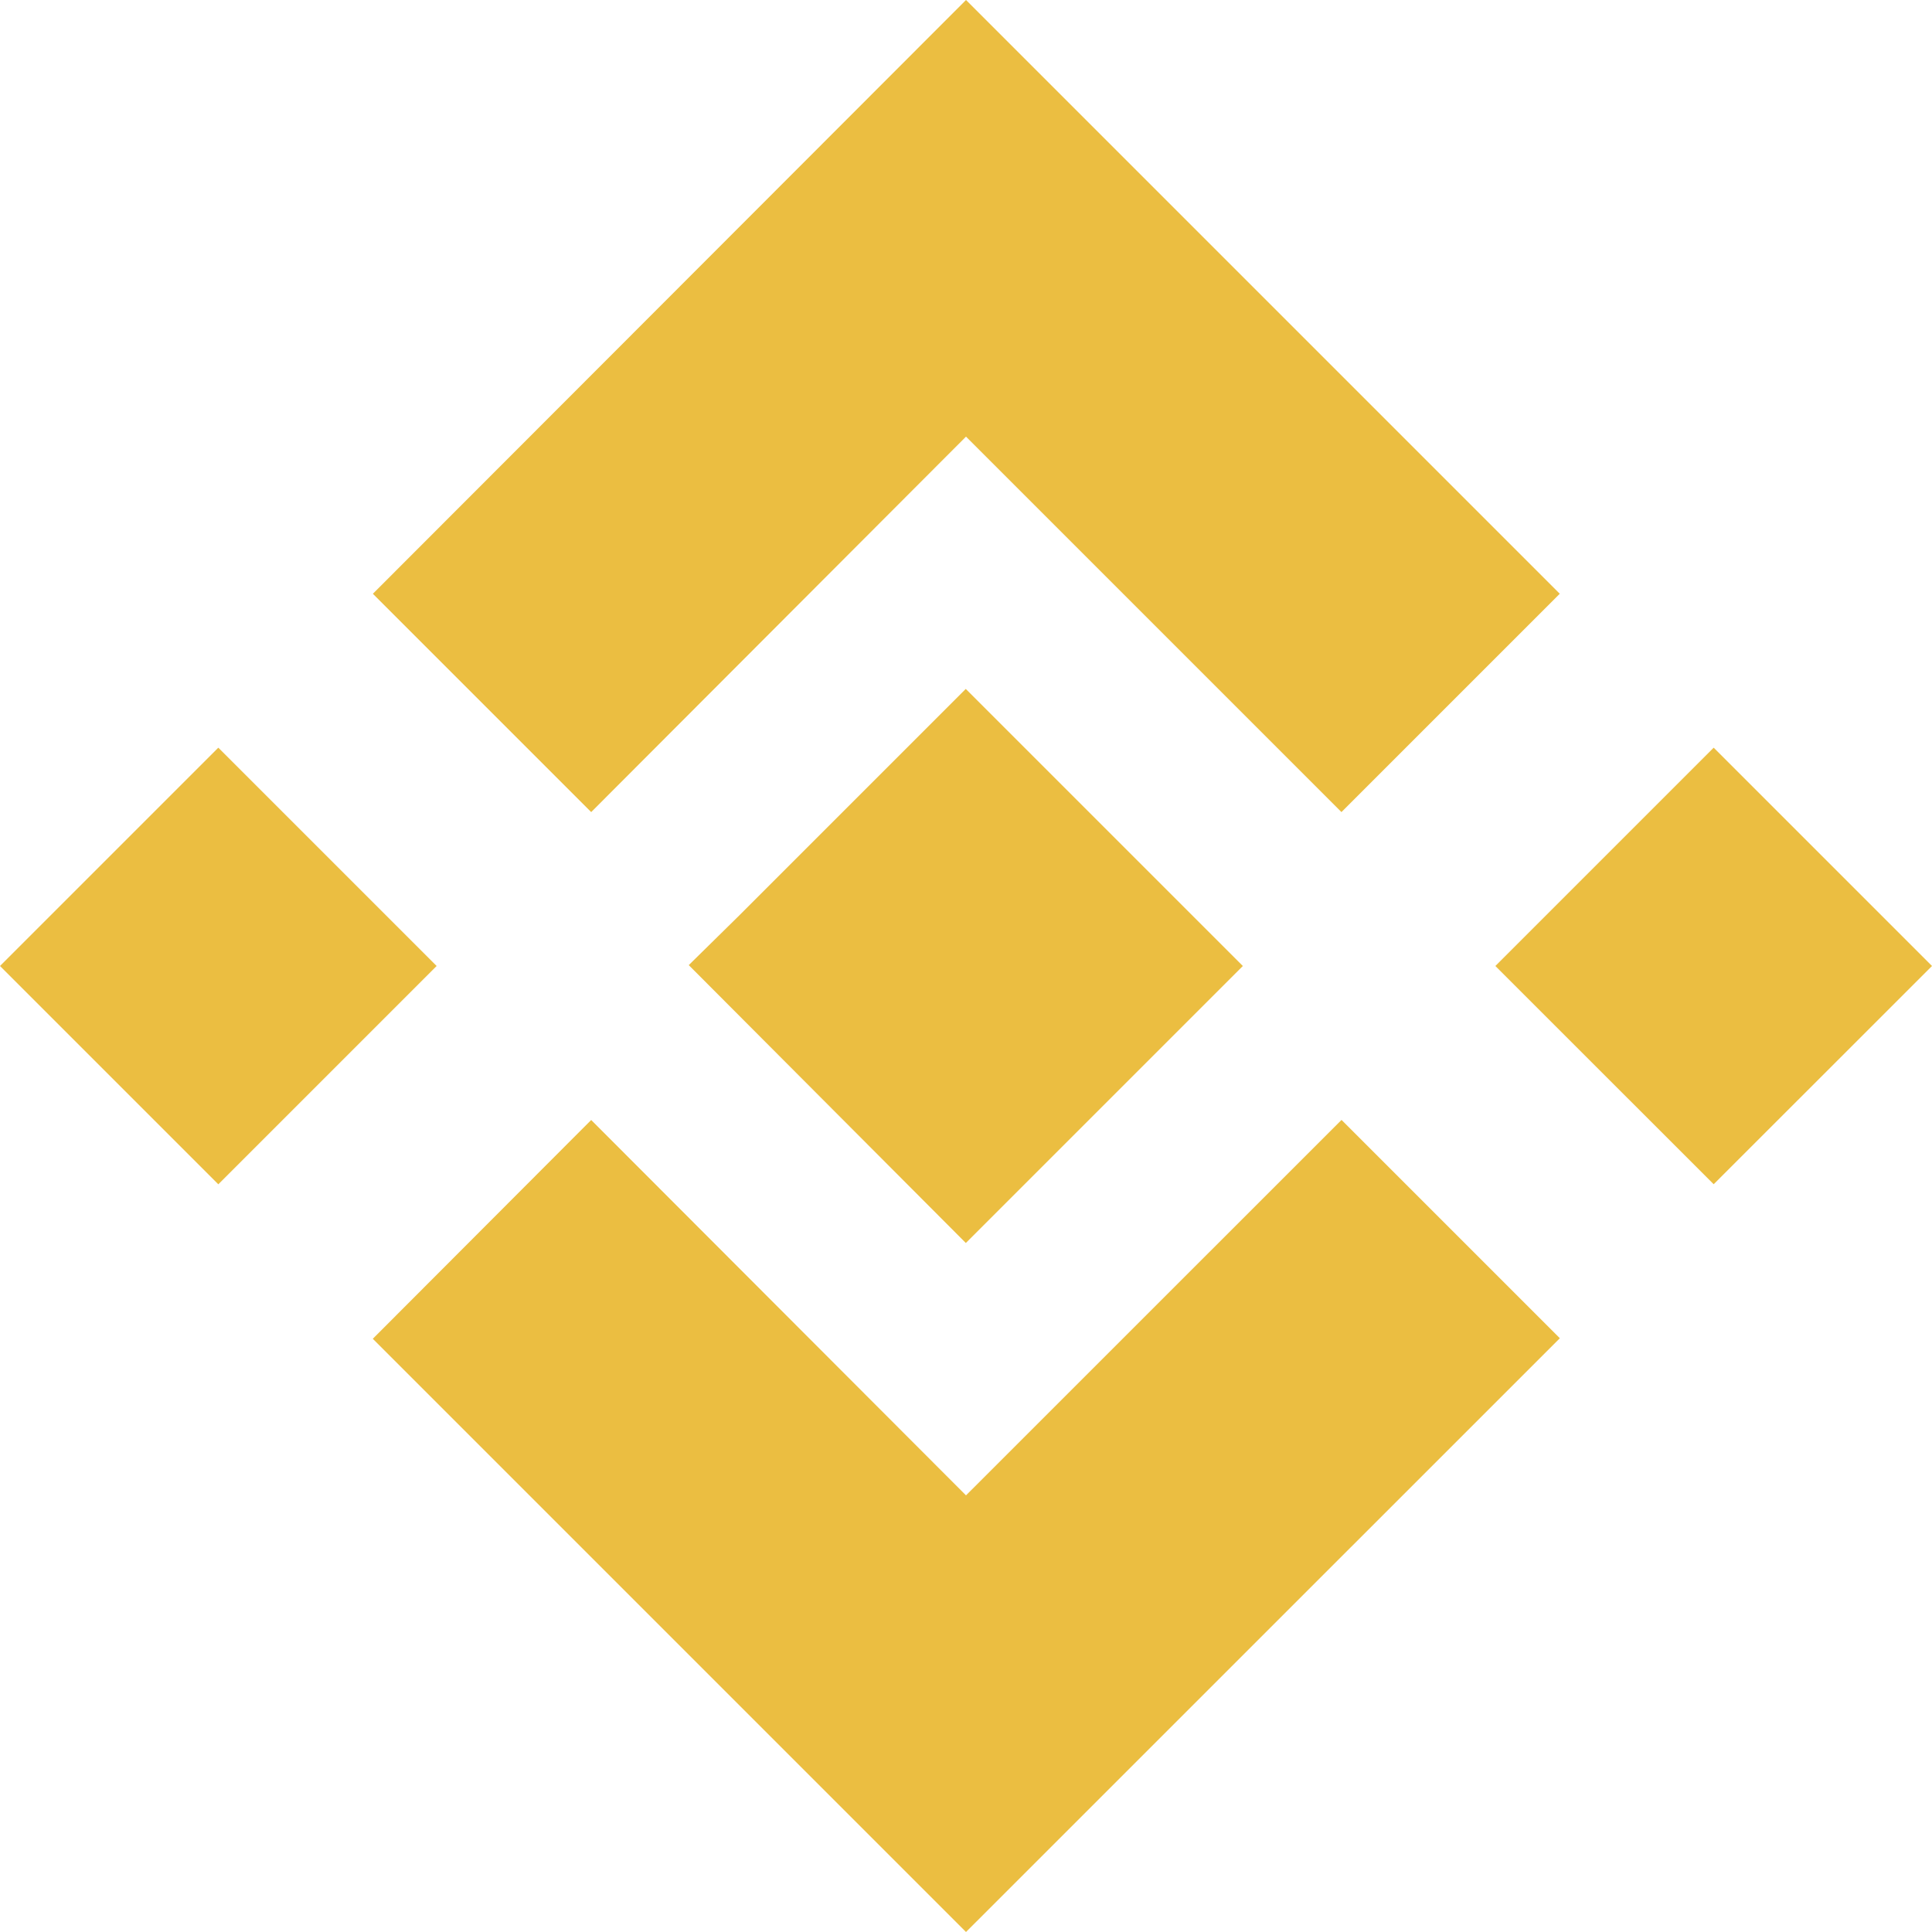
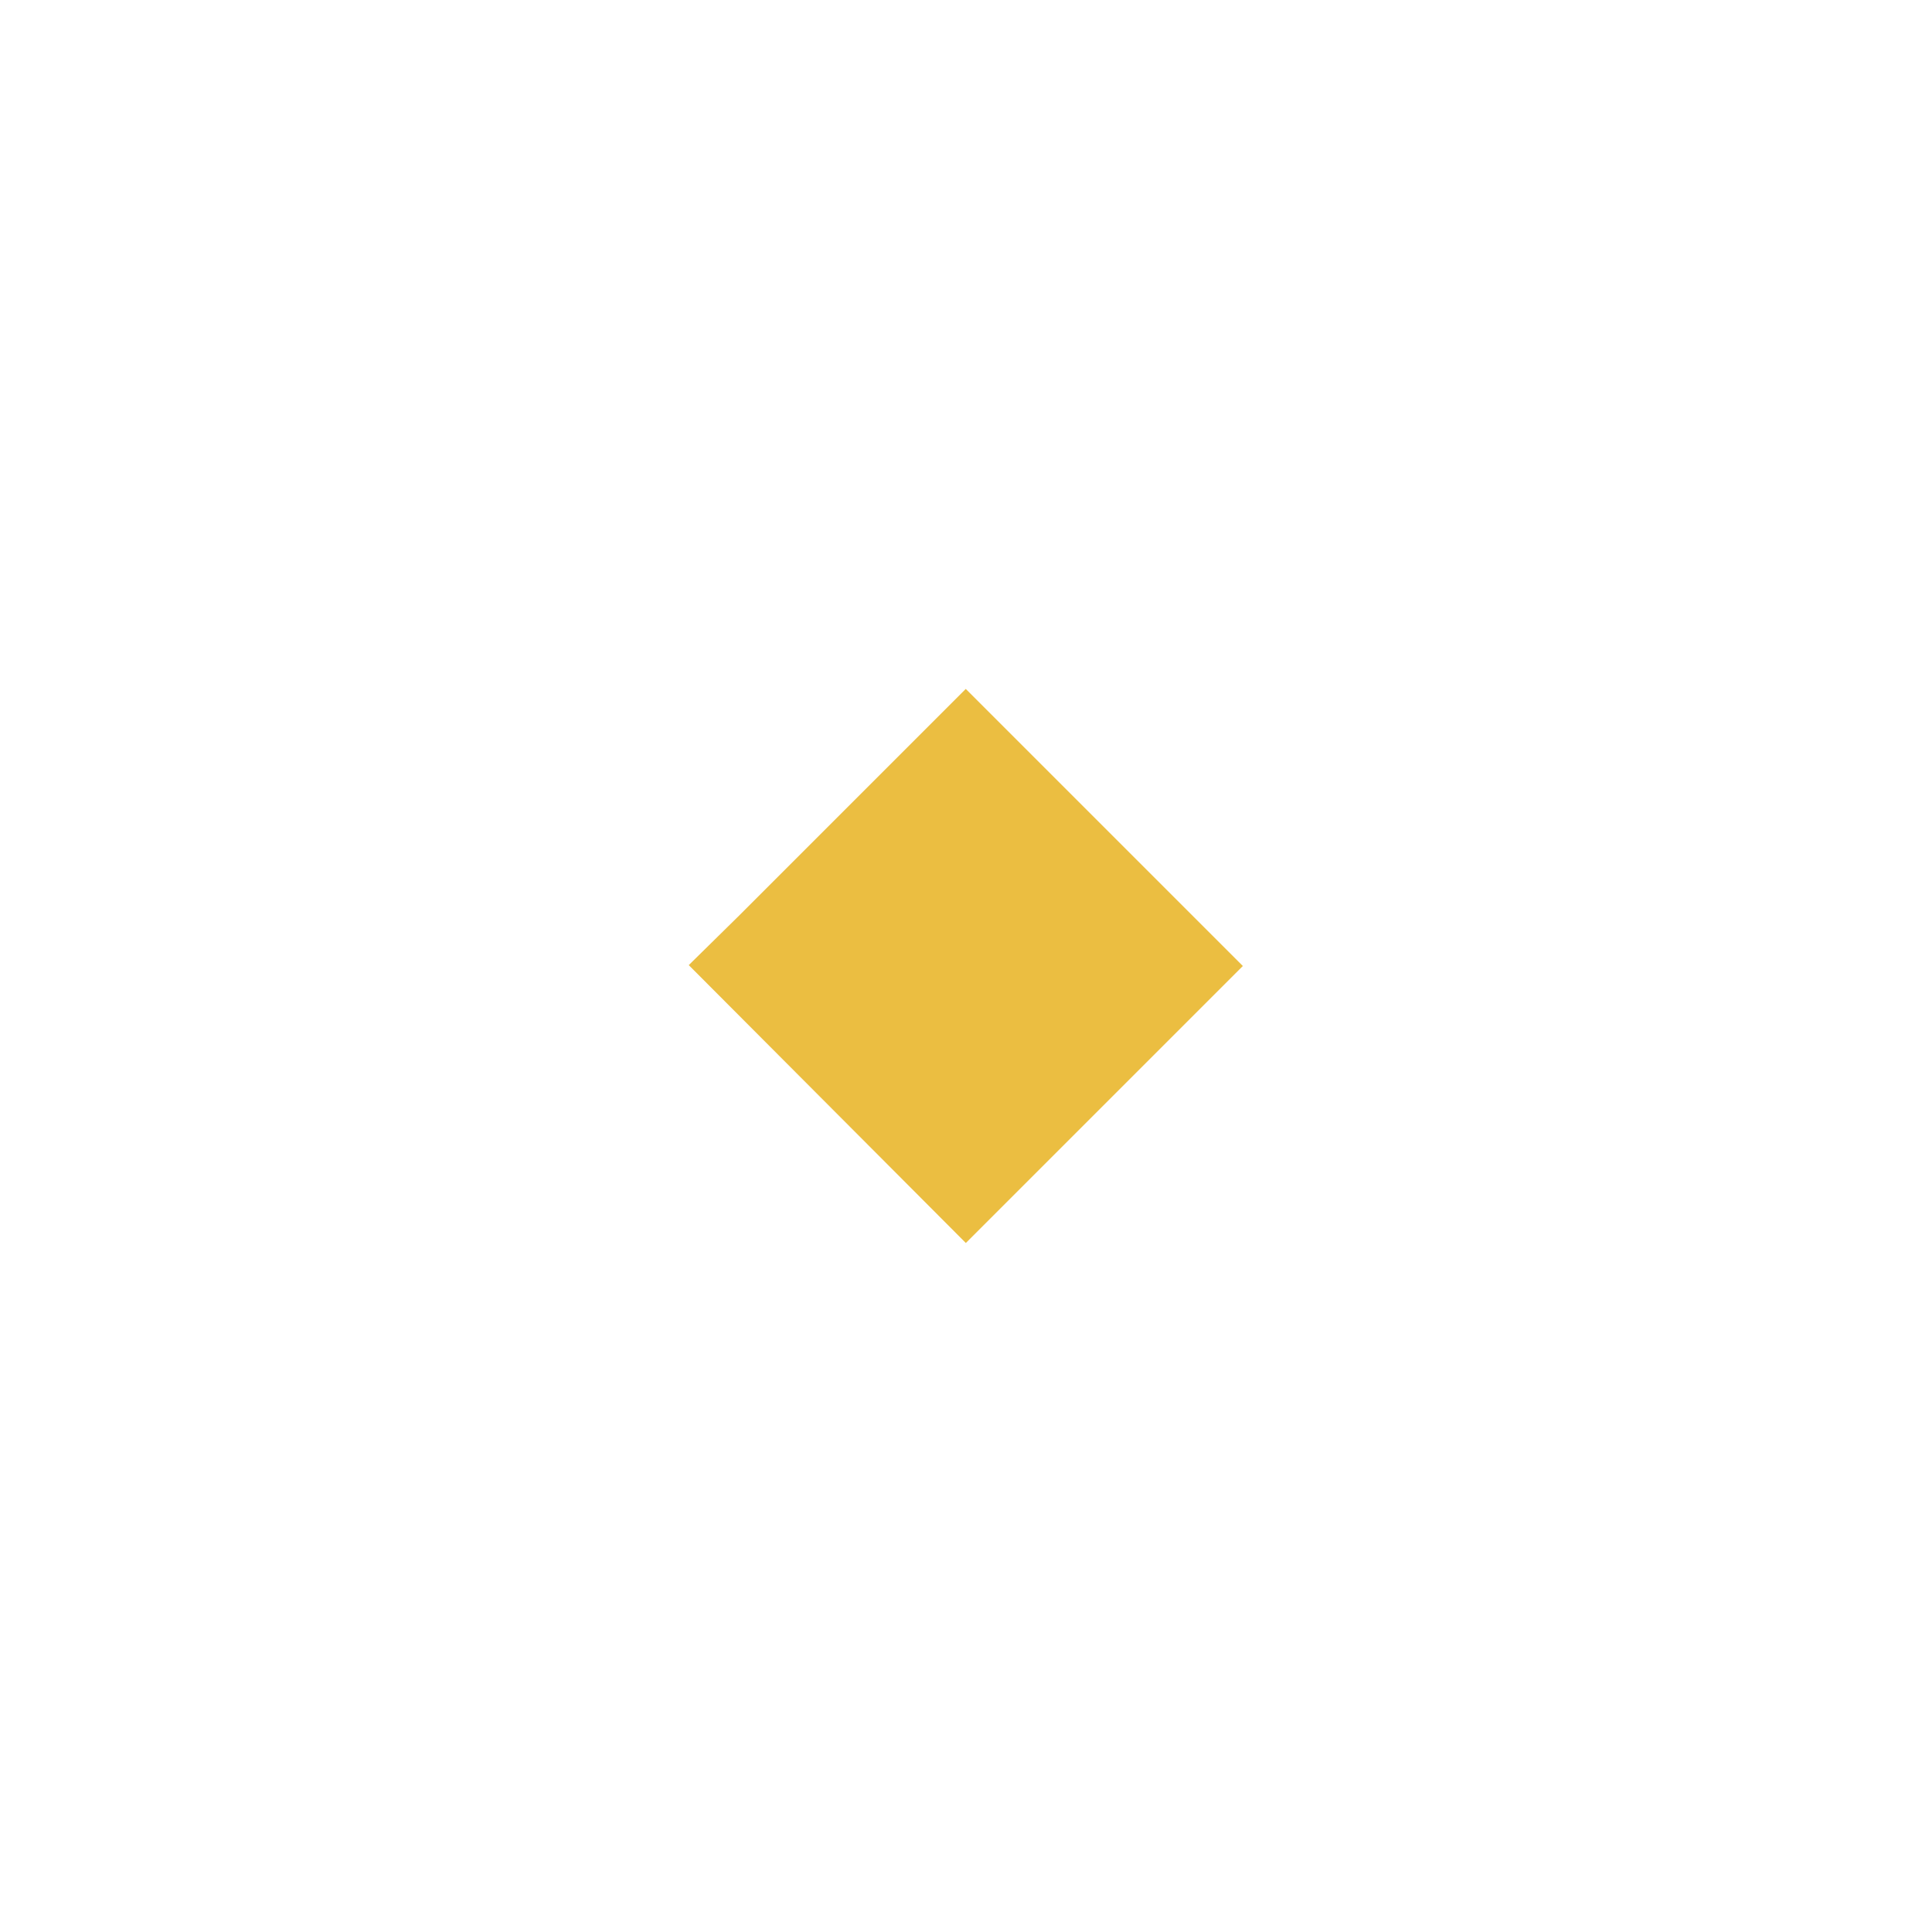
<svg xmlns="http://www.w3.org/2000/svg" width="24" height="24" viewBox="0 0 24 24">
  <g id="binance-small" transform="translate(-445 -222)">
    <path id="Path_1541" data-name="Path 1541" d="M440.8,263.983l-3.442-3.442-2.541,2.541-.29.29-.61.6,3.442,3.452Z" transform="translate(19.639 -29.983)" fill="#ebbe41" />
-     <path id="Path_1540" data-name="Path 1540" d="M71.344,42.088,76,37.424l4.664,4.664,2.712-2.712L76,32l-7.368,7.376ZM64,44l2.712-2.712L69.424,44l-2.712,2.712Zm7.344,1.913L76,50.576l4.665-4.664,2.712,2.712L76,56l-7.369-7.369ZM82.576,44l2.712-2.712L88,44l-2.712,2.711Z" transform="translate(381 190)" fill="#ebbe41" />
  </g>
</svg>